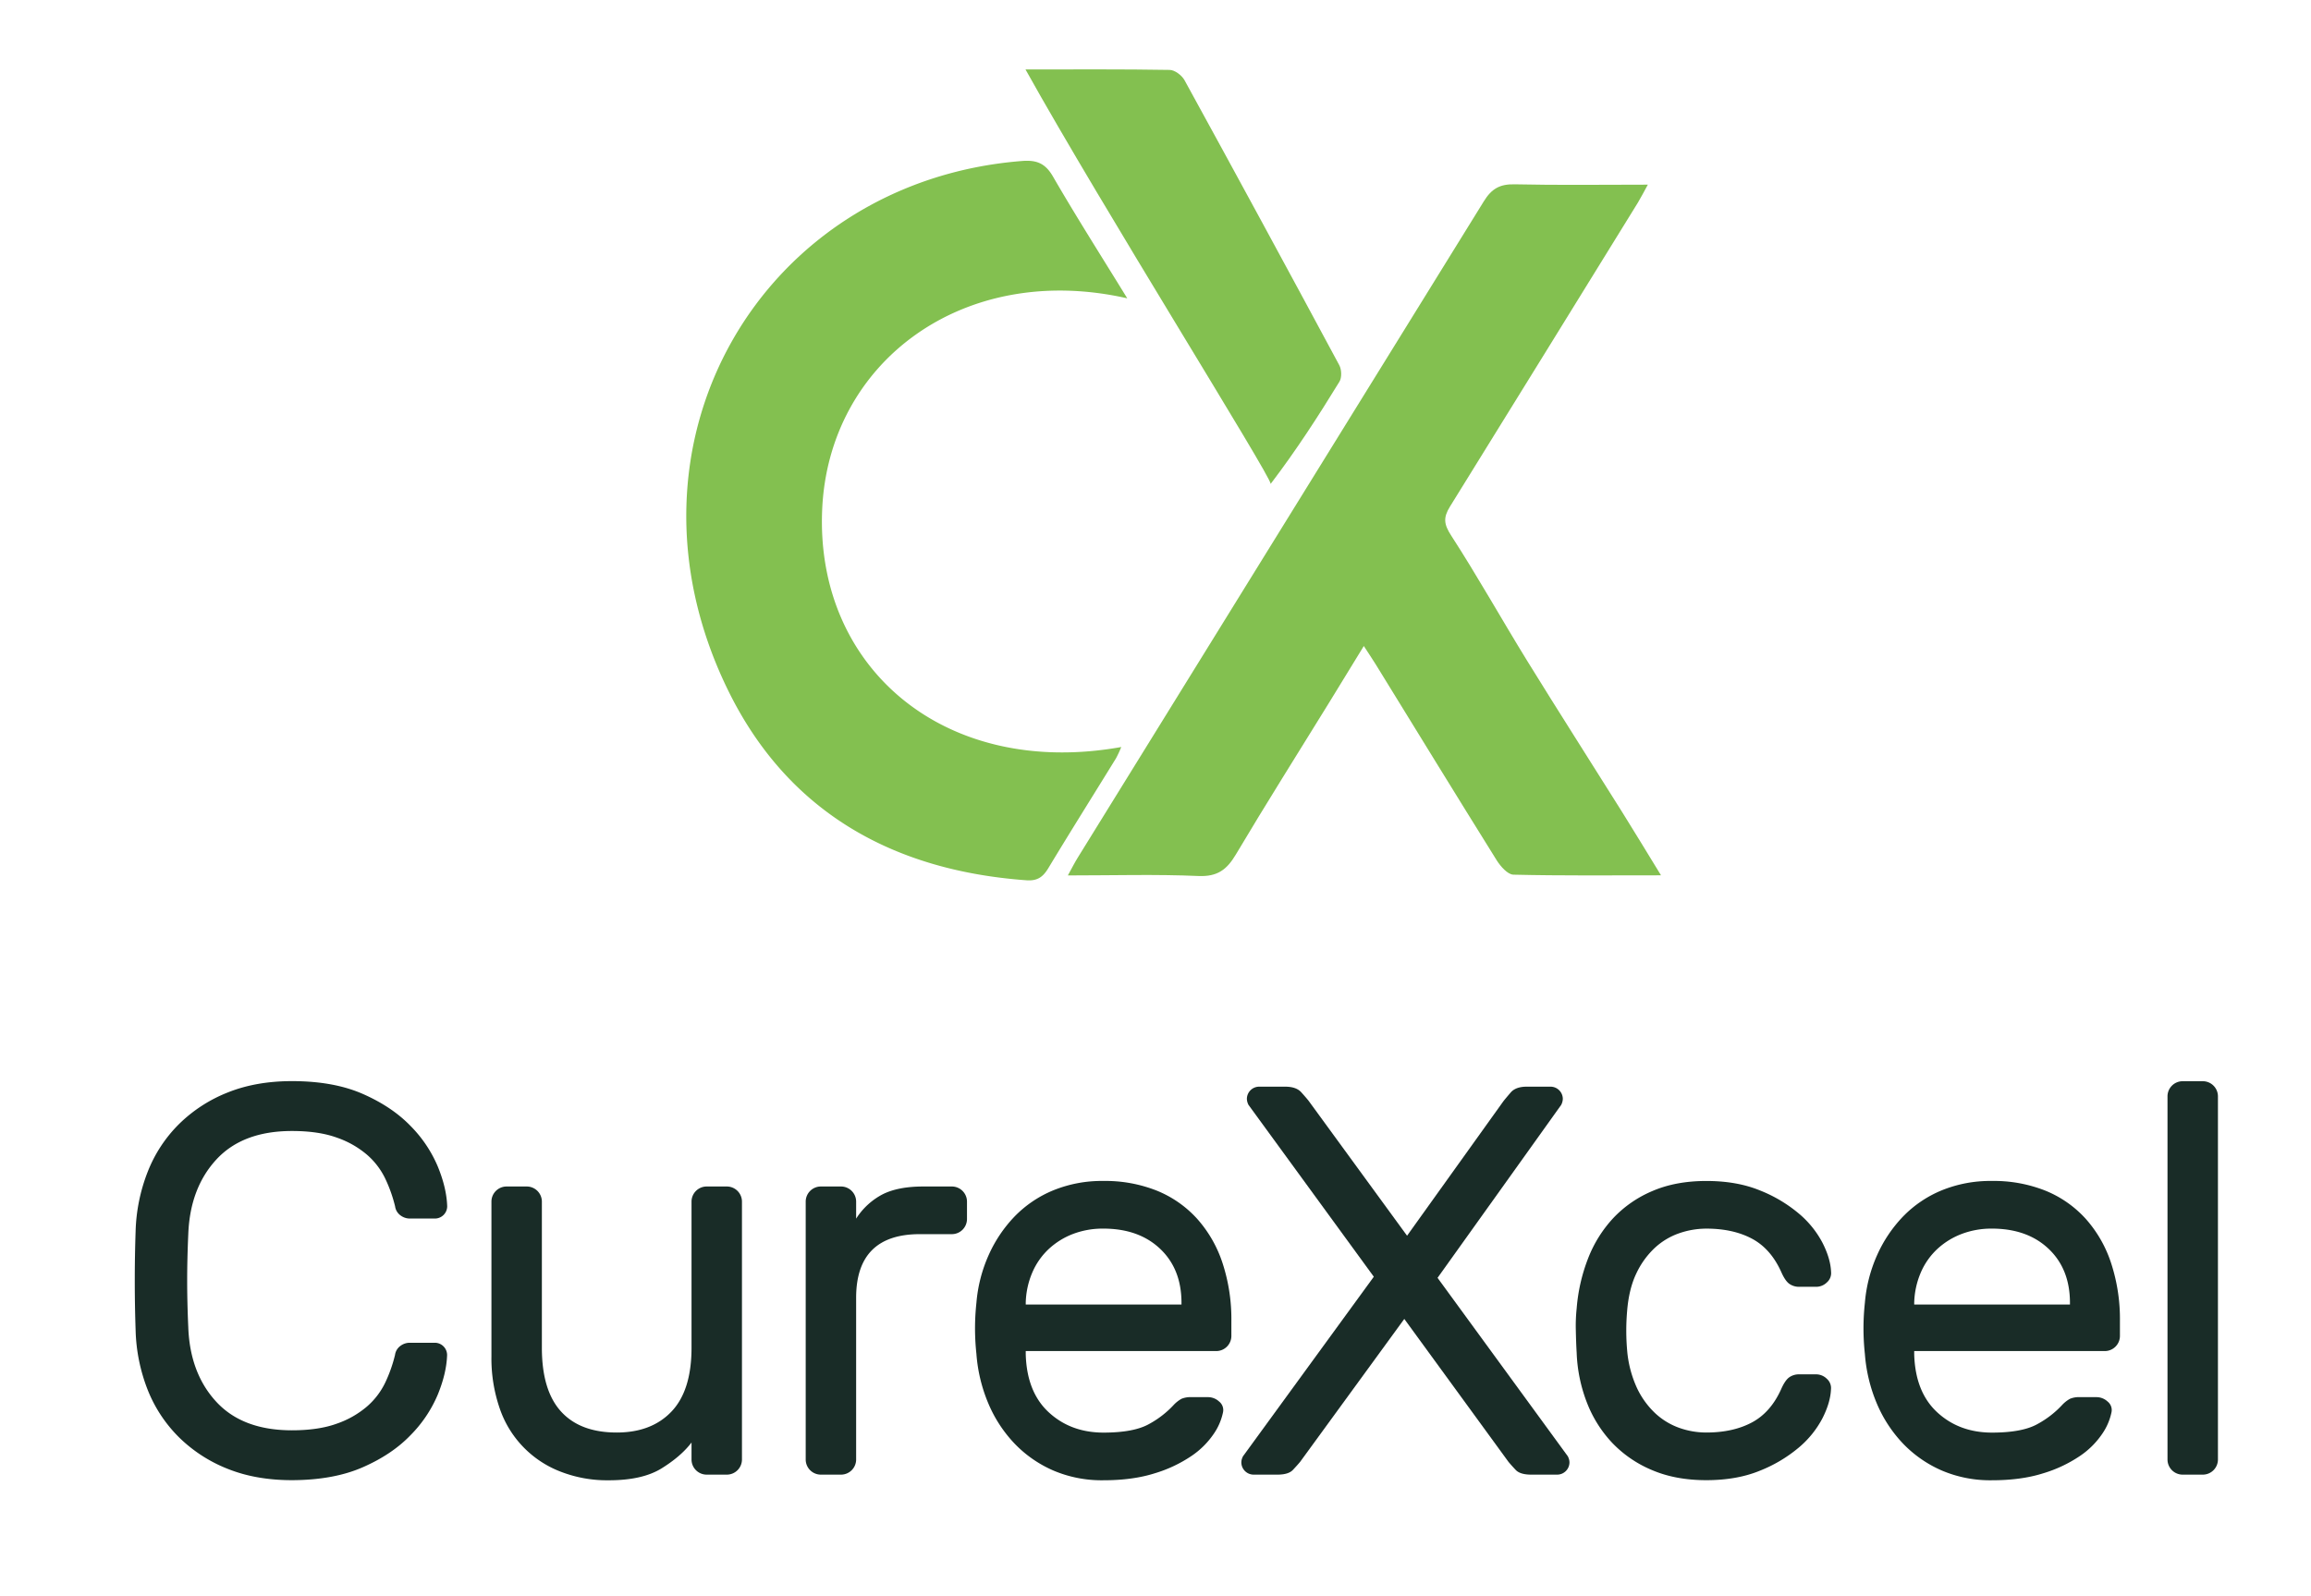
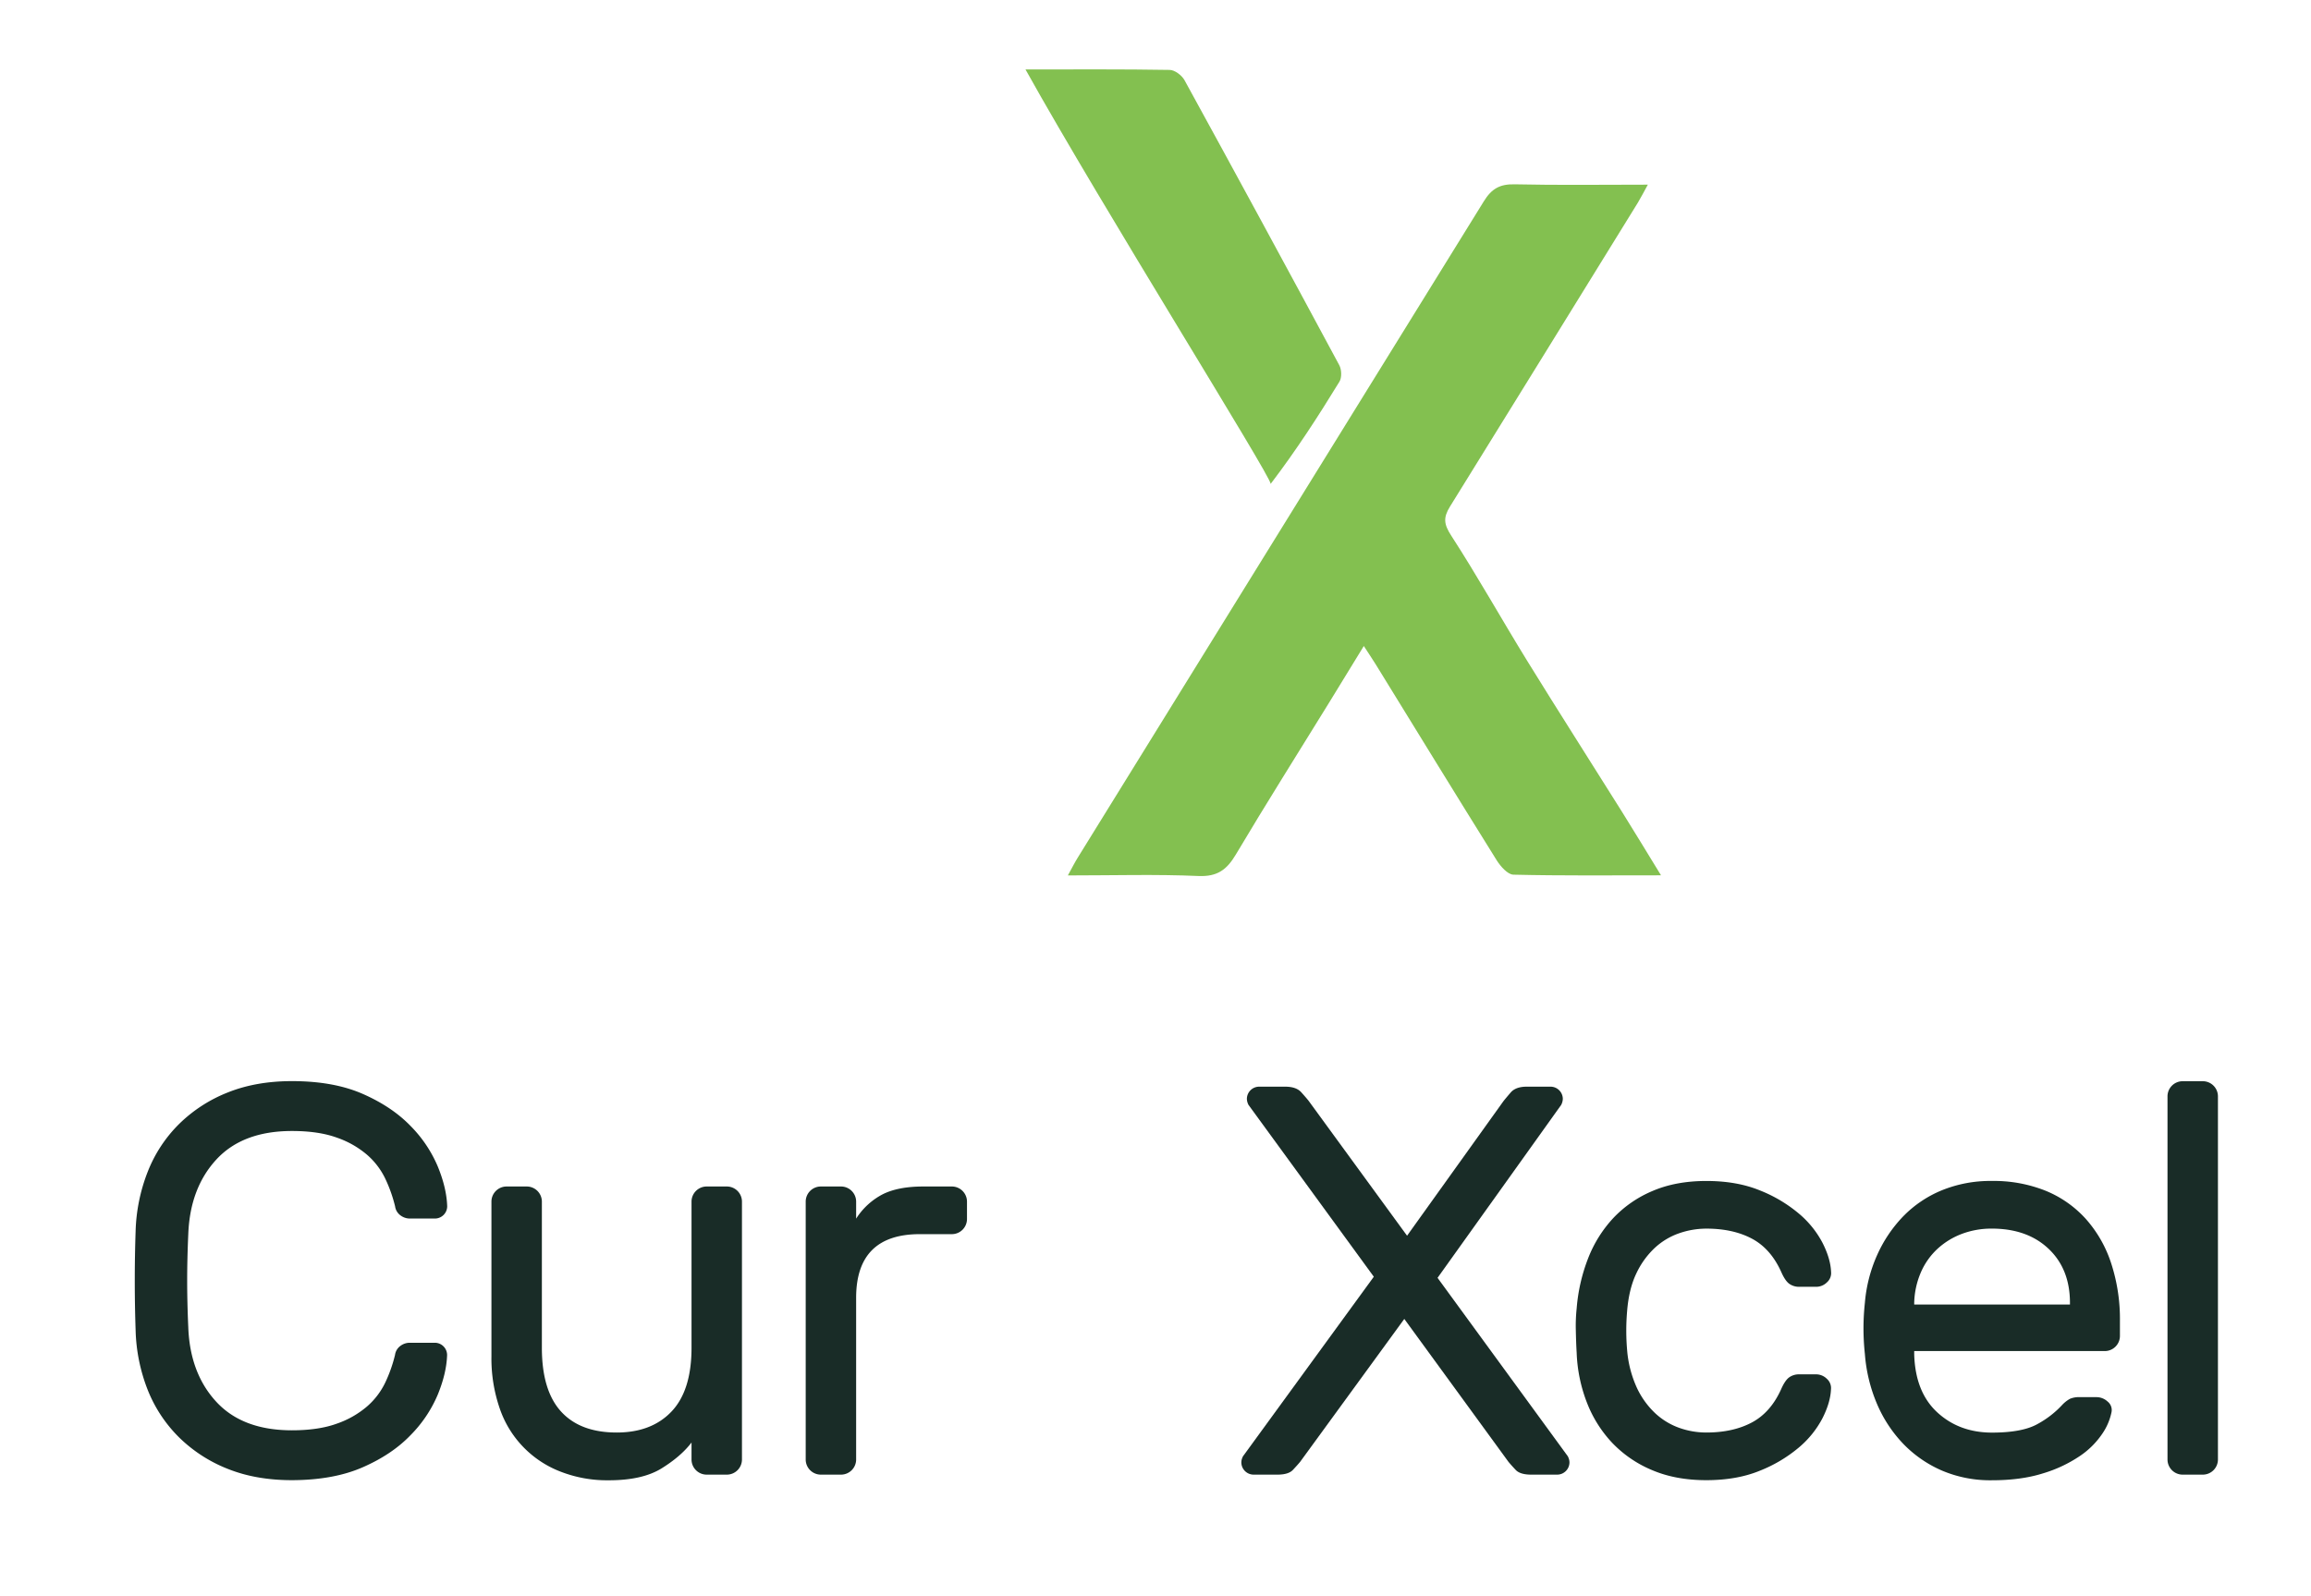
<svg xmlns="http://www.w3.org/2000/svg" id="Layer_1" data-name="Layer 1" viewBox="0 0 1250.87 864">
  <defs>
    <style>.cls-1{fill:#192c27;}.cls-2{fill:#83c050;}</style>
  </defs>
  <path class="cls-1" d="M101.91,668.19q-.6,13.5-.6,25.2t.6,25.2q.9,24.9,15.15,40.35T158,774.39q14.4,0,24.3-3.6a50.41,50.41,0,0,0,16.35-9.3,40,40,0,0,0,9.9-13,77.44,77.44,0,0,0,5.25-14.85,7.28,7.28,0,0,1,3-5,8.43,8.43,0,0,1,4.8-1.65h13.8a6.66,6.66,0,0,1,6.6,6.6q-.3,9.9-5.1,21.6a69.73,69.73,0,0,1-14.85,22q-10,10.35-25.8,17.25T158,801.39q-19.5,0-34.8-6.15a78.67,78.67,0,0,1-26.25-17A75.07,75.07,0,0,1,80,752.64a94.81,94.81,0,0,1-6.6-32.55q-.9-26.7,0-53.4a95.42,95.42,0,0,1,6.6-32.4A74.74,74.74,0,0,1,97,608.49a78.67,78.67,0,0,1,26.25-17q15.3-6.15,34.8-6.15,22.5,0,38.25,6.9t25.8,17.25a69.73,69.73,0,0,1,14.85,22.05q4.8,11.7,5.1,21.6a6.66,6.66,0,0,1-6.6,6.6h-13.8a8.43,8.43,0,0,1-4.8-1.65,7.28,7.28,0,0,1-3-4.95,77.44,77.44,0,0,0-5.25-14.85,40,40,0,0,0-9.9-13.05,50.41,50.41,0,0,0-16.35-9.3q-9.9-3.6-24.3-3.6-26.7,0-40.95,15.45T101.91,668.19Z" />
  <path class="cls-1" d="M266,650.49a8.2,8.2,0,0,1,8.1-8.1h11.1a8.2,8.2,0,0,1,8.1,8.1v79.2q0,23.1,10.35,34.5t30.15,11.4q18.9,0,29.7-11.4t10.8-34.5v-79.2a8.2,8.2,0,0,1,8.1-8.1h11.1a8.2,8.2,0,0,1,8.1,8.1v139.8a8.2,8.2,0,0,1-8.1,8.1h-11.1a8.2,8.2,0,0,1-8.1-8.1V781q-5.71,7.5-16.2,14t-28.8,6.45a69.23,69.23,0,0,1-25.8-4.65,55.92,55.92,0,0,1-33-34.2,83.08,83.08,0,0,1-4.5-28.35Z" />
  <path class="cls-1" d="M515.3,642.39a8.2,8.2,0,0,1,8.1,8.1v9.6a8.2,8.2,0,0,1-8.1,8.1H497.9q-34.5,0-34.5,34.5v87.6a8.2,8.2,0,0,1-8.1,8.1H444.2a8.2,8.2,0,0,1-8.1-8.1V650.49a8.2,8.2,0,0,1,8.1-8.1h11.1a8.2,8.2,0,0,1,8.1,8.1v9.3a37.57,37.57,0,0,1,14.4-13.2q8.4-4.2,21.9-4.2Z" />
-   <path class="cls-1" d="M528.5,705.39a79.09,79.09,0,0,1,6.6-25.8,73,73,0,0,1,14.1-21,62,62,0,0,1,20.85-14.1,69.51,69.51,0,0,1,27.15-5.1,75.46,75.46,0,0,1,28.95,5.25,59.69,59.69,0,0,1,21.75,15.15,67.49,67.49,0,0,1,13.8,24,97.34,97.34,0,0,1,4.8,31.5v8.1a8.2,8.2,0,0,1-8.1,8.1H555.2v1.8q.6,20.4,12.45,31.35t29.55,11q16.5,0,24.75-4.65a51.89,51.89,0,0,0,13.35-10.35,17.44,17.44,0,0,1,4.2-3.3,12.53,12.53,0,0,1,5.4-.9h9a8.82,8.82,0,0,1,6,2.4,5.84,5.84,0,0,1,2.1,5.7,31.9,31.9,0,0,1-5.1,11.85,44.77,44.77,0,0,1-12.15,12,72.91,72.91,0,0,1-19.8,9.3q-11.85,3.75-27.75,3.75a66.7,66.7,0,0,1-27-5.25,64.84,64.84,0,0,1-20.85-14.4,71.85,71.85,0,0,1-14.25-21.6A85.16,85.16,0,0,1,528.5,733,127.33,127.33,0,0,1,528.5,705.39Zm26.7.9h84.3v-.9q0-18.3-11.55-29.25T597.2,665.19A45.23,45.23,0,0,0,581,668a40.52,40.52,0,0,0-13.2,8.1,37.78,37.78,0,0,0-9,12.75,44.25,44.25,0,0,0-3.6,16.5Z" />
  <path class="cls-1" d="M760.1,714.09l-56.4,77.4q-1.5,1.8-3.9,4.35t-8.4,2.55H678.5a6.66,6.66,0,0,1-6.6-6.6,7,7,0,0,1,.15-1.35,8.31,8.31,0,0,1,.75-2l70.8-97.2-67.8-93a7.47,7.47,0,0,1-.9-3.3,6.66,6.66,0,0,1,6.6-6.6h14.1q6,0,8.7,3t3.9,4.5l53.4,73.2,52.2-72.9q1.2-1.5,3.9-4.65t8.7-3.15h12.9a6.66,6.66,0,0,1,6.6,6.6,7.47,7.47,0,0,1-.9,3.3l-66.9,93.6,70.5,96.6a8.31,8.31,0,0,1,.75,2,7,7,0,0,1,.15,1.35,6.66,6.66,0,0,1-6.6,6.6H828.8q-6,0-8.4-2.55t-3.9-4.35Z" />
  <path class="cls-1" d="M880.7,730.89a60.86,60.86,0,0,0,5.25,20.4,45.24,45.24,0,0,0,9.9,13.8,37.61,37.61,0,0,0,13,7.95,43.73,43.73,0,0,0,14.7,2.55q14.4,0,24.6-5.4t15.9-18q2.1-4.8,4.35-6.45a9.13,9.13,0,0,1,5.55-1.65h9a8.29,8.29,0,0,1,5.85,2.4,6.67,6.67,0,0,1,2.25,5.7q-.3,7.2-4.65,15.75a52.59,52.59,0,0,1-12.9,15.9,76.27,76.27,0,0,1-21,12.45q-12.45,5.1-28.95,5.1T894.35,796a63.65,63.65,0,0,1-21.6-14.7,66.85,66.85,0,0,1-13.8-21.9,82.73,82.73,0,0,1-5.55-27q-.3-4.8-.45-11.85a89.5,89.5,0,0,1,.45-12.15,95,95,0,0,1,6.15-27,68.17,68.17,0,0,1,13.65-21.9,62.39,62.39,0,0,1,21.3-14.7q12.6-5.4,29.1-5.4t28.95,5.1a76.27,76.27,0,0,1,21,12.45,52.59,52.59,0,0,1,12.9,15.9q4.35,8.55,4.65,15.75a6.67,6.67,0,0,1-2.25,5.7,8.29,8.29,0,0,1-5.85,2.4h-9a9.13,9.13,0,0,1-5.55-1.65q-2.25-1.65-4.35-6.45-5.7-12.6-15.9-18t-24.6-5.4a45,45,0,0,0-14.85,2.55,37.32,37.32,0,0,0-13.2,8,45.24,45.24,0,0,0-9.9,13.8q-4,8.4-4.95,20.4A122.63,122.63,0,0,0,880.7,730.89Z" />
  <path class="cls-1" d="M1009.4,705.39a79.09,79.09,0,0,1,6.6-25.8,73,73,0,0,1,14.1-21,62,62,0,0,1,20.85-14.1,69.51,69.51,0,0,1,27.15-5.1,75.46,75.46,0,0,1,29,5.25,59.69,59.69,0,0,1,21.75,15.15,67.49,67.49,0,0,1,13.8,24,97.34,97.34,0,0,1,4.8,31.5v8.1a8.2,8.2,0,0,1-8.1,8.1H1036.1v1.8q.6,20.4,12.45,31.35t29.55,11q16.5,0,24.75-4.65a51.89,51.89,0,0,0,13.35-10.35,17.44,17.44,0,0,1,4.2-3.3,12.53,12.53,0,0,1,5.4-.9h9a8.82,8.82,0,0,1,6,2.4,5.84,5.84,0,0,1,2.1,5.7,31.9,31.9,0,0,1-5.1,11.85,44.77,44.77,0,0,1-12.15,12,72.91,72.91,0,0,1-19.8,9.3q-11.85,3.75-27.75,3.75a66.7,66.7,0,0,1-27-5.25,64.84,64.84,0,0,1-20.85-14.4,71.85,71.85,0,0,1-14.25-21.6,85.16,85.16,0,0,1-6.6-27.15A127.33,127.33,0,0,1,1009.4,705.39Zm26.7.9h84.3v-.9q0-18.3-11.55-29.25t-30.75-10.95a45.23,45.23,0,0,0-16.2,2.85,40.52,40.52,0,0,0-13.2,8.1,37.78,37.78,0,0,0-9,12.75,44.25,44.25,0,0,0-3.6,16.5Z" />
  <path class="cls-1" d="M1200.5,790.29a8.2,8.2,0,0,1-8.1,8.1h-11.1a8.2,8.2,0,0,1-8.1-8.1V593.49a8.2,8.2,0,0,1,8.1-8.1h11.1a8.2,8.2,0,0,1,8.1,8.1Z" />
  <path class="cls-2" d="M899.05,473.91c-28.21,0-54.06.27-79.89-.35-3.09-.07-6.92-4.44-9-7.71-22-35.26-43.69-70.71-65.49-106.09-1.88-3-3.87-6-6.48-10-6.81,11.12-13,21.21-19.16,31.27-16.75,27.17-33.79,54.16-50.09,81.59-4.91,8.25-10,12.1-20.27,11.66-22.9-1-45.87-.31-70.67-.31,2.19-4,3.71-7,5.49-9.86q45.62-73.81,91.29-147.61Q739,212.74,803.14,109c4.19-6.83,8.71-9.39,16.67-9.21,23.5.53,47,.19,72.11.19-2.33,4.23-3.74,7-5.38,9.72Q835.77,192,784.83,274.26c-3.71,6-3.33,9.54.63,15.67,14.38,22.21,27.3,45.37,41.19,67.91,16.91,27.42,34.29,54.55,51.39,81.85C884.72,450.36,891.22,461.15,899.05,473.91Z" />
-   <path class="cls-2" d="M610.15,161.52C521.47,141.37,448.29,196.05,445,276.28c-3.51,85.36,66.32,145.28,161.9,128.17a59.94,59.94,0,0,1-2.85,6.12c-12.2,19.81-24.59,39.52-36.61,59.44-2.88,4.77-5.86,7-11.8,6.59C483,471.36,426.09,439.41,393.9,373.37,328.69,239.6,412.82,98.19,553.2,87.16c7.78-.61,12.55,1.16,16.73,8.4C582.68,117.6,596.37,139.08,610.15,161.52Z" />
  <path class="cls-2" d="M555.07,37.6c27.53,0,52.8-.18,78,.25,2.78,0,6.64,2.95,8.08,5.58q42.22,77,83.78,154.32c1.26,2.36,1.41,6.68.08,8.86-11.44,18.69-23.33,37.1-37.24,55.37C687.82,257.61,596.76,112.46,555.07,37.6Z" />
</svg>